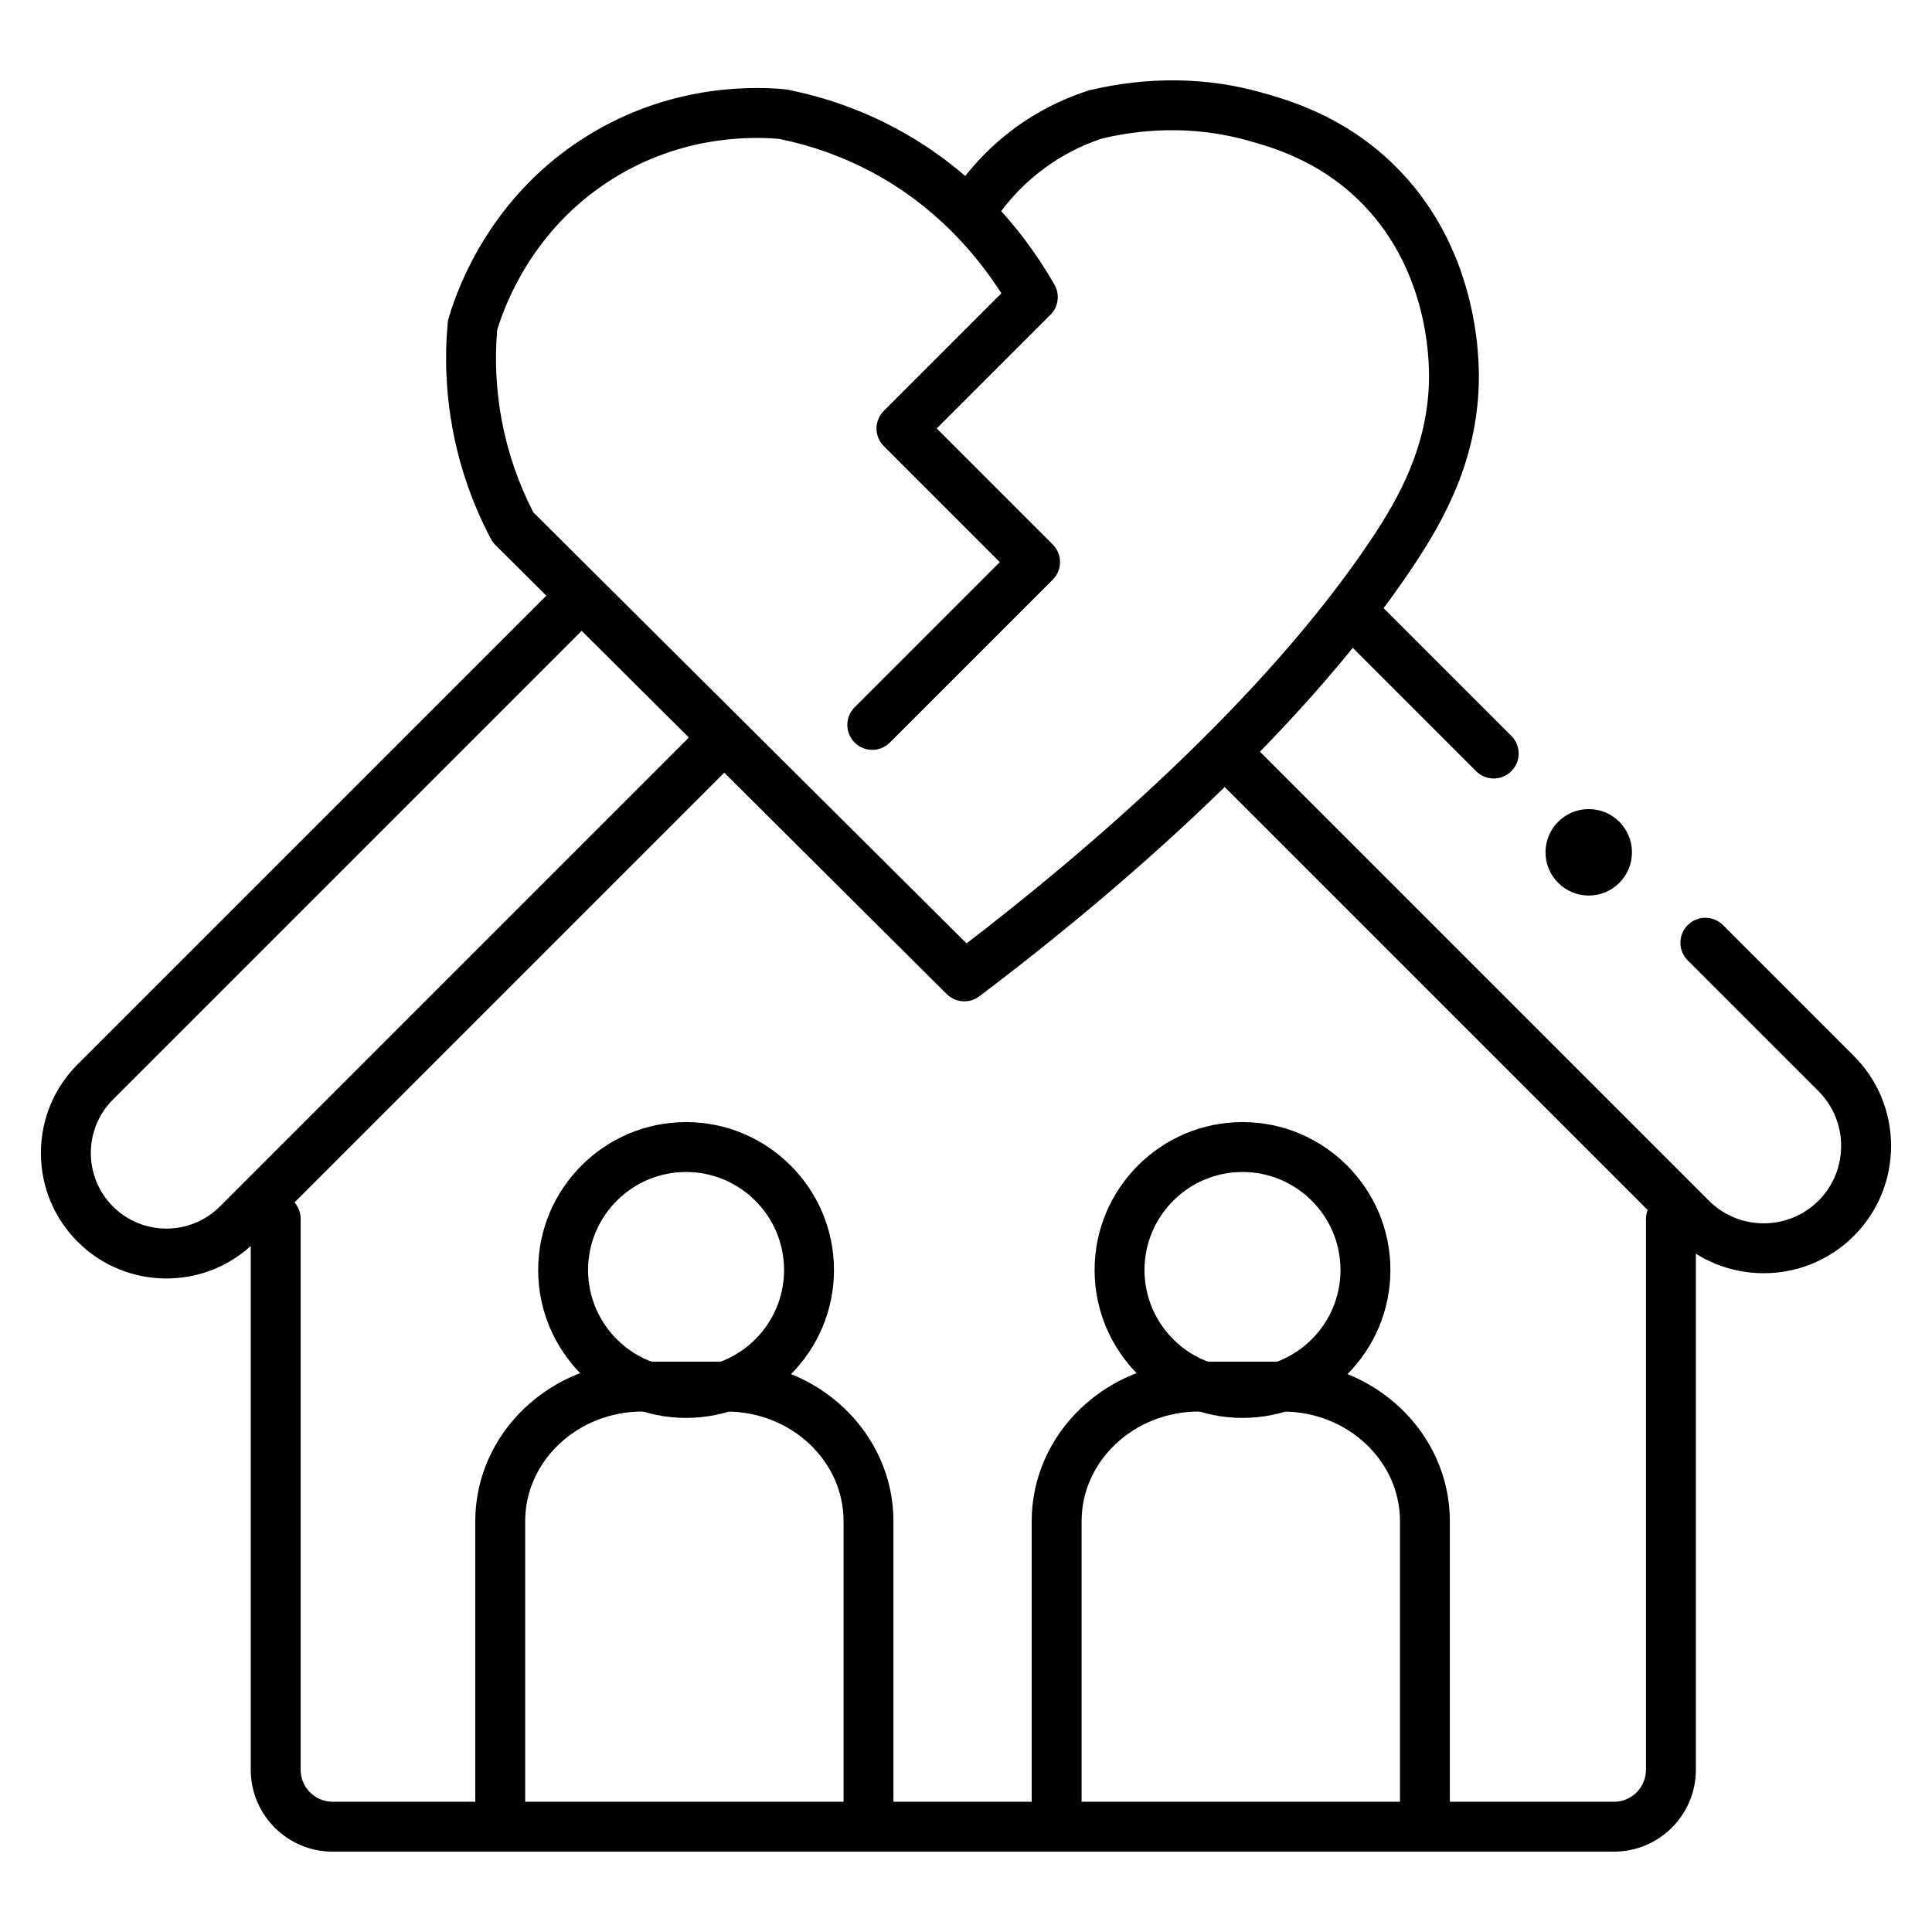
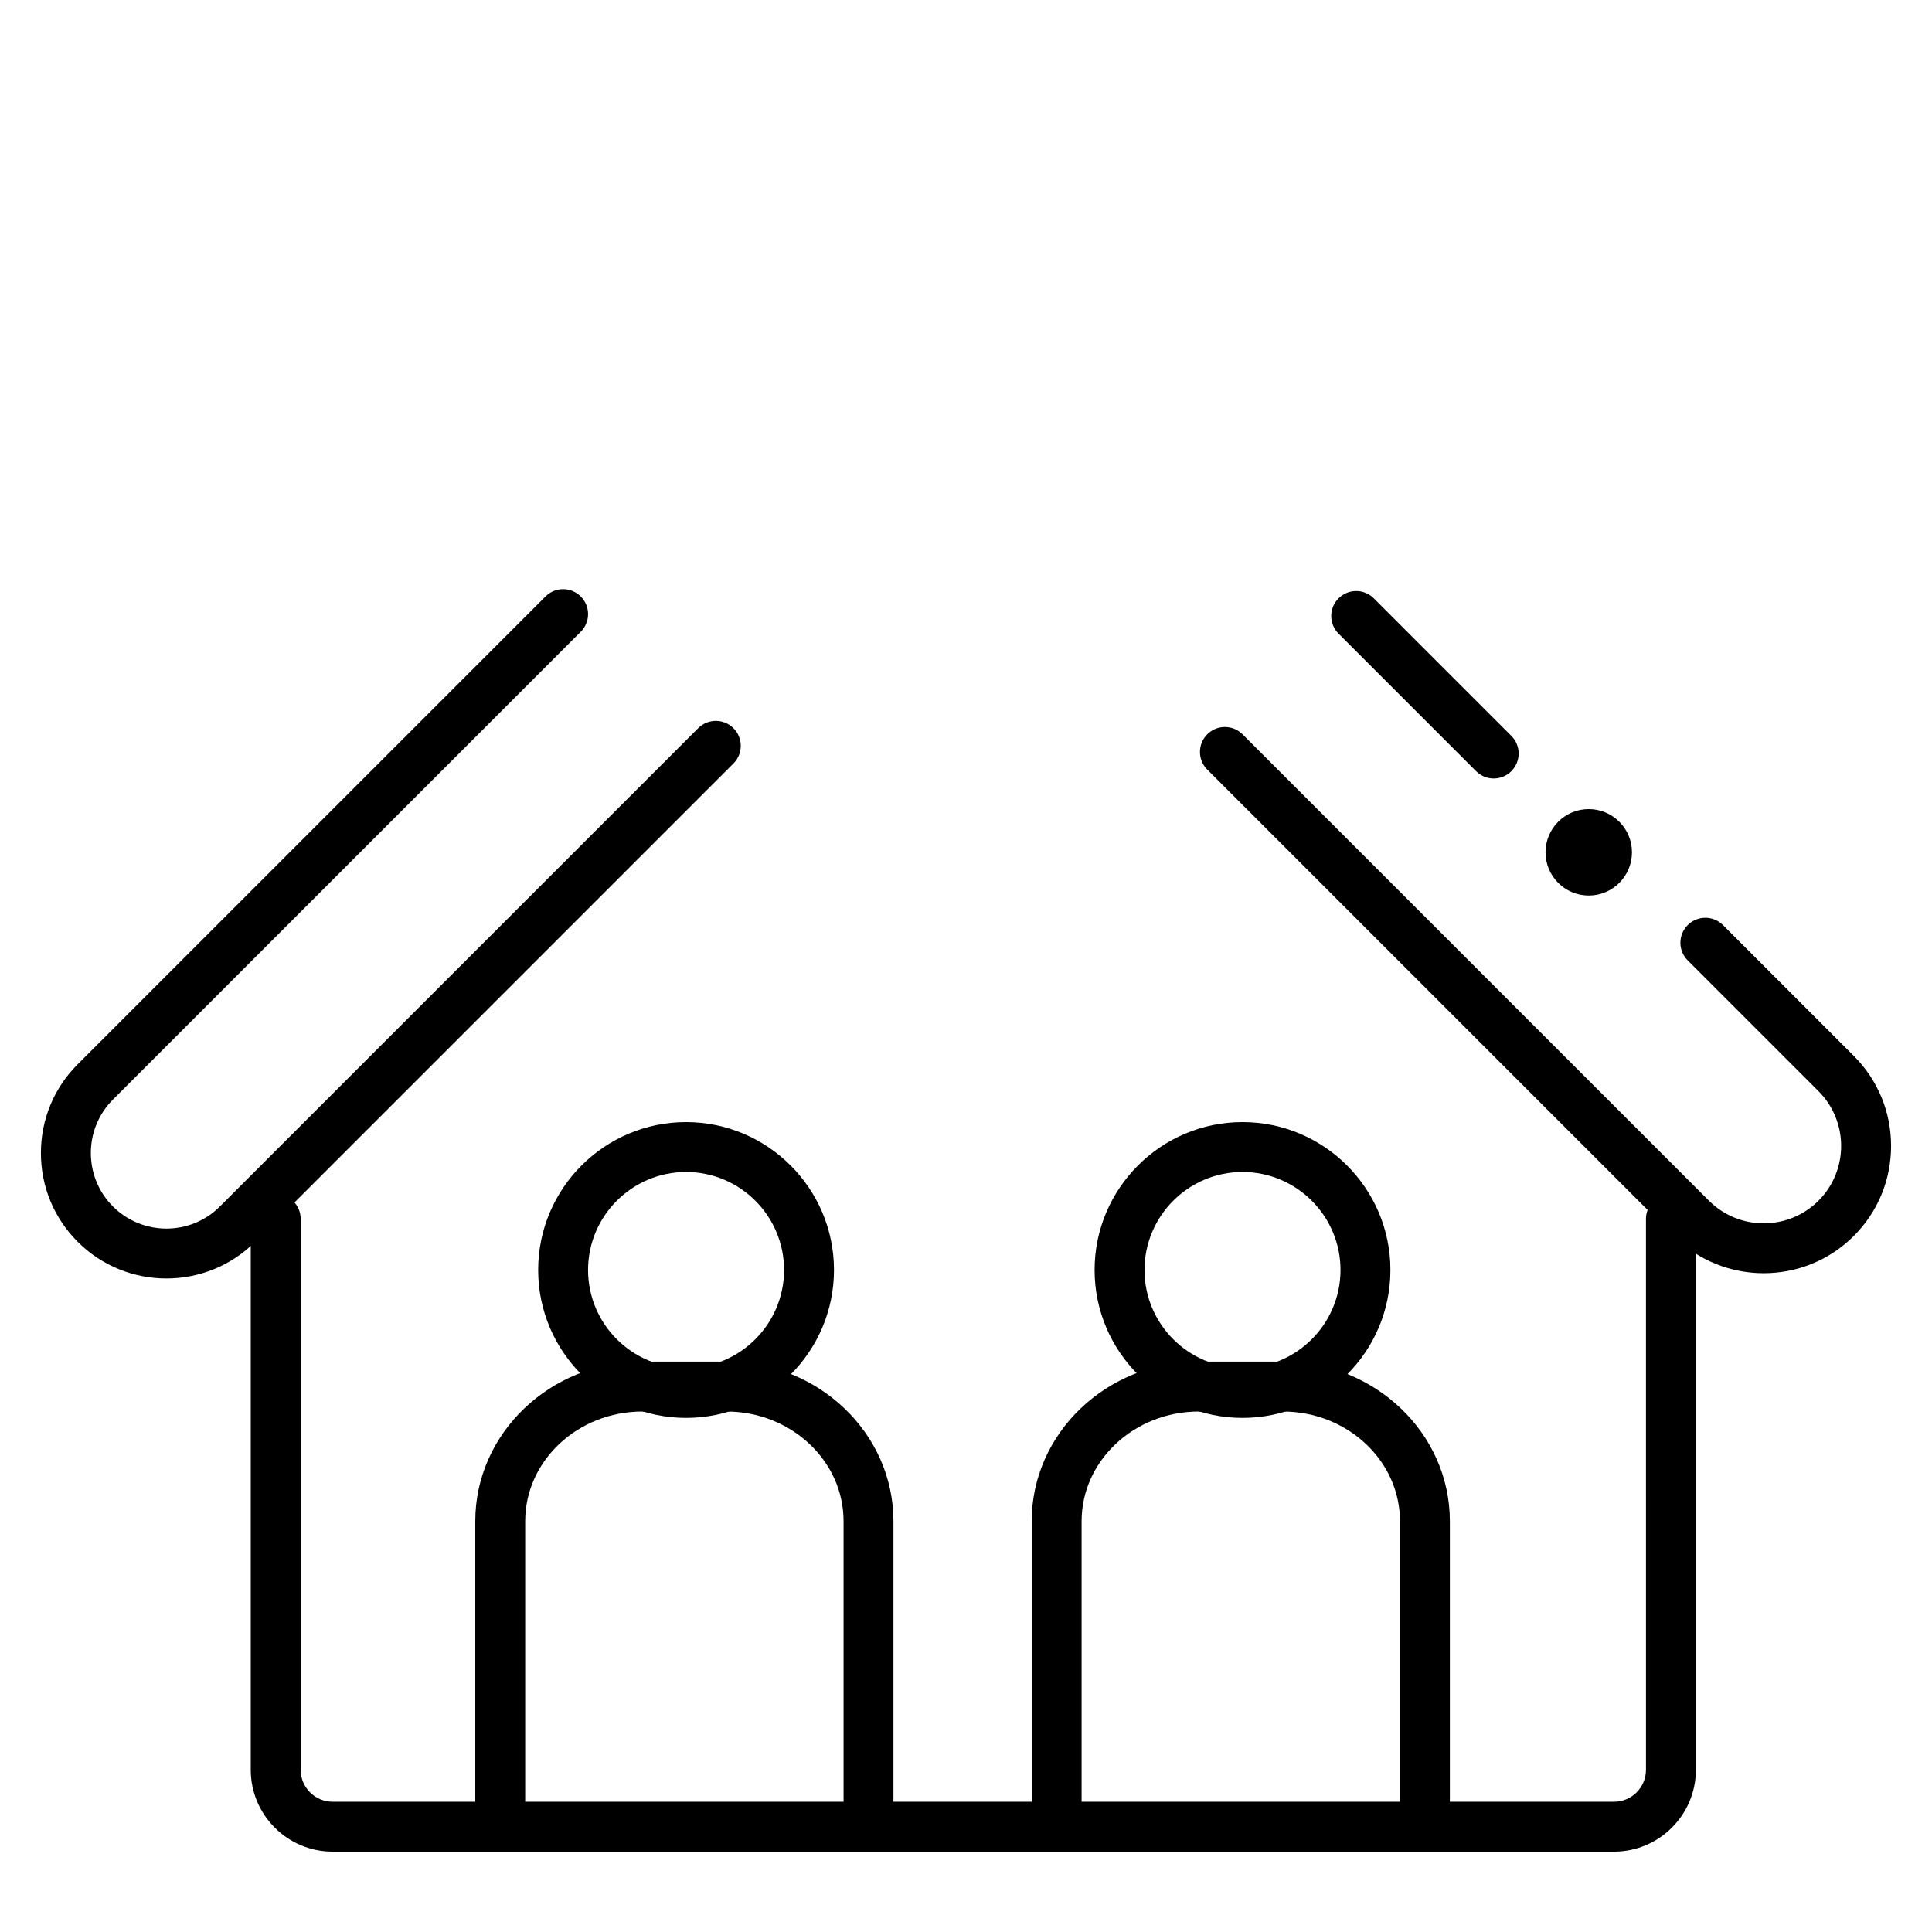
<svg xmlns="http://www.w3.org/2000/svg" version="1.1" id="Layer_1" x="0px" y="0px" viewBox="0 0 1080 1080" style="enable-background:new 0 0 1080 1080;" xml:space="preserve">
  <g>
    <g>
-       <path d="M539.07,559.75c-3.58,0-7.14-1.38-9.85-4.06L276.92,304.64c-0.99-0.99-1.83-2.12-2.49-3.37    c-10.27-19.41-17.5-40.18-21.47-61.73c-3.6-19.46-4.5-39.33-2.68-59.04c0.08-0.9,0.25-1.78,0.5-2.65    c5.59-19.04,23.96-66.83,73.51-99.36c45.29-29.75,91.09-30.71,114.34-28.6c0.49,0.05,0.97,0.12,1.46,0.21    c21.21,4.19,41.52,11.41,60.35,21.46c14.92,7.96,27.89,17.14,39.14,26.81c5.76-7.3,12.21-14.02,19.28-20.08    c14.66-12.56,31.49-21.91,50.04-27.81c32.82-7.83,65.62-7.36,95.85,1.12c14.85,4.15,45.72,12.8,73.71,39.79    c46.84,45.19,48.73,105.91,48.19,123.44c-1.31,43.01-19.13,75.33-36.38,101.3c-67.08,100.87-180.92,194.17-242.82,240.81    C544.96,558.83,542.01,559.75,539.07,559.75z M298.12,286.39L540.3,527.36c62.05-47.54,165.26-134.21,226.75-226.67    c15.07-22.68,30.63-50.71,31.73-86.7c0.45-14.64-1.08-65.29-39.68-102.51c-22.92-22.1-48.26-29.2-61.86-33.01    c-25.69-7.18-53.65-7.57-80.89-1.11c-13.95,4.47-27.53,12.01-39.34,22.13c-6.44,5.51-12.24,11.71-17.33,18.52    c13.08,14.46,22.8,28.93,29.79,41.17c3.11,5.46,2.19,12.33-2.25,16.77l-63.57,63.57l64.83,64.83c5.45,5.45,5.45,14.27,0,19.72    l-91.01,91.01c-5.45,5.45-14.27,5.45-19.72,0c-5.45-5.45-5.45-14.27,0-19.72l81.14-81.14l-64.83-64.83    c-5.45-5.45-5.45-14.27,0-19.72l65.71-65.71c-6.81-10.64-15.73-22.47-27.16-33.98c-0.45-0.39-0.87-0.82-1.26-1.26    c-11.89-11.76-26.42-23.14-44.04-32.54c-16.19-8.64-33.65-14.88-51.9-18.56c-19.88-1.66-58.04-0.61-95.81,24.2    c-40.75,26.75-56.52,65.76-61.67,82.61c-1.42,16.72-0.59,33.55,2.46,50.06C283.73,252.56,289.69,270.01,298.12,286.39z" />
-     </g>
+       </g>
    <g>
      <path d="M93.03,714.68c-17.97,0-35.94-6.84-49.61-20.52c-13.25-13.25-20.55-30.87-20.55-49.61c0-18.73,7.29-36.36,20.55-49.61    l261.51-261.51c5.45-5.45,14.27-5.45,19.72,0c5.45,5.45,5.45,14.27,0,19.72L63.14,614.66c-16.48,16.48-16.48,43.29,0,59.77    s43.3,16.48,59.78,0l267.37-267.37c5.45-5.45,14.27-5.45,19.72,0s5.45,14.27,0,19.72L142.64,694.16    C128.96,707.84,110.99,714.68,93.03,714.68z" />
    </g>
    <g>
      <path d="M985.93,711.74c-18.23,0-36.46-6.94-50.34-20.82L674.87,430.2c-5.45-5.45-5.45-14.27,0-19.72s14.27-5.45,19.72,0    L955.31,671.2c16.89,16.88,44.36,16.86,61.24,0c16.88-16.88,16.88-44.36,0-61.24l-73.11-73.11c-5.45-5.45-5.45-14.27,0-19.72    s14.27-5.45,19.72,0l73.11,73.11c13.45,13.44,20.85,31.33,20.85,50.34c0,19.02-7.4,36.9-20.85,50.35    C1022.4,704.8,1004.17,711.74,985.93,711.74z" />
    </g>
    <g>
      <path d="M834.99,435.17c-3.57,0-7.14-1.36-9.86-4.09l-76.88-76.89c-5.45-5.45-5.45-14.27,0-19.72c5.45-5.45,14.27-5.45,19.72,0    l76.88,76.89c5.45,5.45,5.45,14.27,0,19.72C842.13,433.8,838.56,435.17,834.99,435.17z" />
    </g>
    <g>
      <circle cx="888.12" cy="476.45" r="24.16" />
    </g>
    <g>
      <path d="M902.25,1035.08H185.92c-25.23,0-45.75-20.53-45.75-45.75V681.37c0-7.7,6.24-13.95,13.95-13.95s13.95,6.24,13.95,13.95    v307.96c0,9.85,8.01,17.86,17.86,17.86h716.33c9.84,0,17.85-8.01,17.85-17.86V681.37c0-7.7,6.24-13.95,13.95-13.95    c7.7,0,13.95,6.24,13.95,13.95v307.96C948,1014.55,927.48,1035.08,902.25,1035.08z" />
    </g>
    <g>
      <path d="M485.51,1026.71c-7.7,0-13.95-6.24-13.95-13.95v-162.4c0-33.81-29.41-61.31-65.56-61.31h-46.86    c-36.15,0-65.56,27.51-65.56,61.31v162.4c0,7.7-6.24,13.95-13.95,13.95c-7.7,0-13.95-6.24-13.95-13.95v-162.4    c0-49.19,41.92-89.21,93.45-89.21h46.86c51.53,0,93.45,40.02,93.45,89.21v162.4C499.46,1020.47,493.21,1026.71,485.51,1026.71z" />
    </g>
    <g>
      <path d="M383.52,792.62c-45.59,0-82.68-37.09-82.68-82.68c0-45.59,37.09-82.68,82.68-82.68c45.59,0,82.68,37.09,82.68,82.68    C466.2,755.53,429.11,792.62,383.52,792.62z M383.52,655.15c-30.21,0-54.79,24.58-54.79,54.79c0,30.2,24.58,54.78,54.79,54.78    c30.2,0,54.78-24.58,54.78-54.78C438.31,679.73,413.73,655.15,383.52,655.15z" />
    </g>
    <g>
      <path d="M796.55,1026.71c-7.7,0-13.95-6.24-13.95-13.95v-162.4c0-33.81-29.41-61.31-65.56-61.31h-46.86    c-36.15,0-65.56,27.51-65.56,61.31v162.4c0,7.7-6.24,13.95-13.95,13.95s-13.95-6.24-13.95-13.95v-162.4    c0-49.19,41.92-89.21,93.45-89.21h46.86c51.53,0,93.45,40.02,93.45,89.21v162.4C810.5,1020.47,804.25,1026.71,796.55,1026.71z" />
    </g>
    <g>
      <path d="M694.57,792.62c-45.59,0-82.68-37.09-82.68-82.68c0-45.59,37.09-82.68,82.68-82.68c45.59,0,82.68,37.09,82.68,82.68    C777.24,755.53,740.16,792.62,694.57,792.62z M694.57,655.15c-30.21,0-54.79,24.58-54.79,54.79c0,30.2,24.58,54.78,54.79,54.78    c30.2,0,54.78-24.58,54.78-54.78C749.35,679.73,724.77,655.15,694.57,655.15z" />
    </g>
  </g>
</svg>